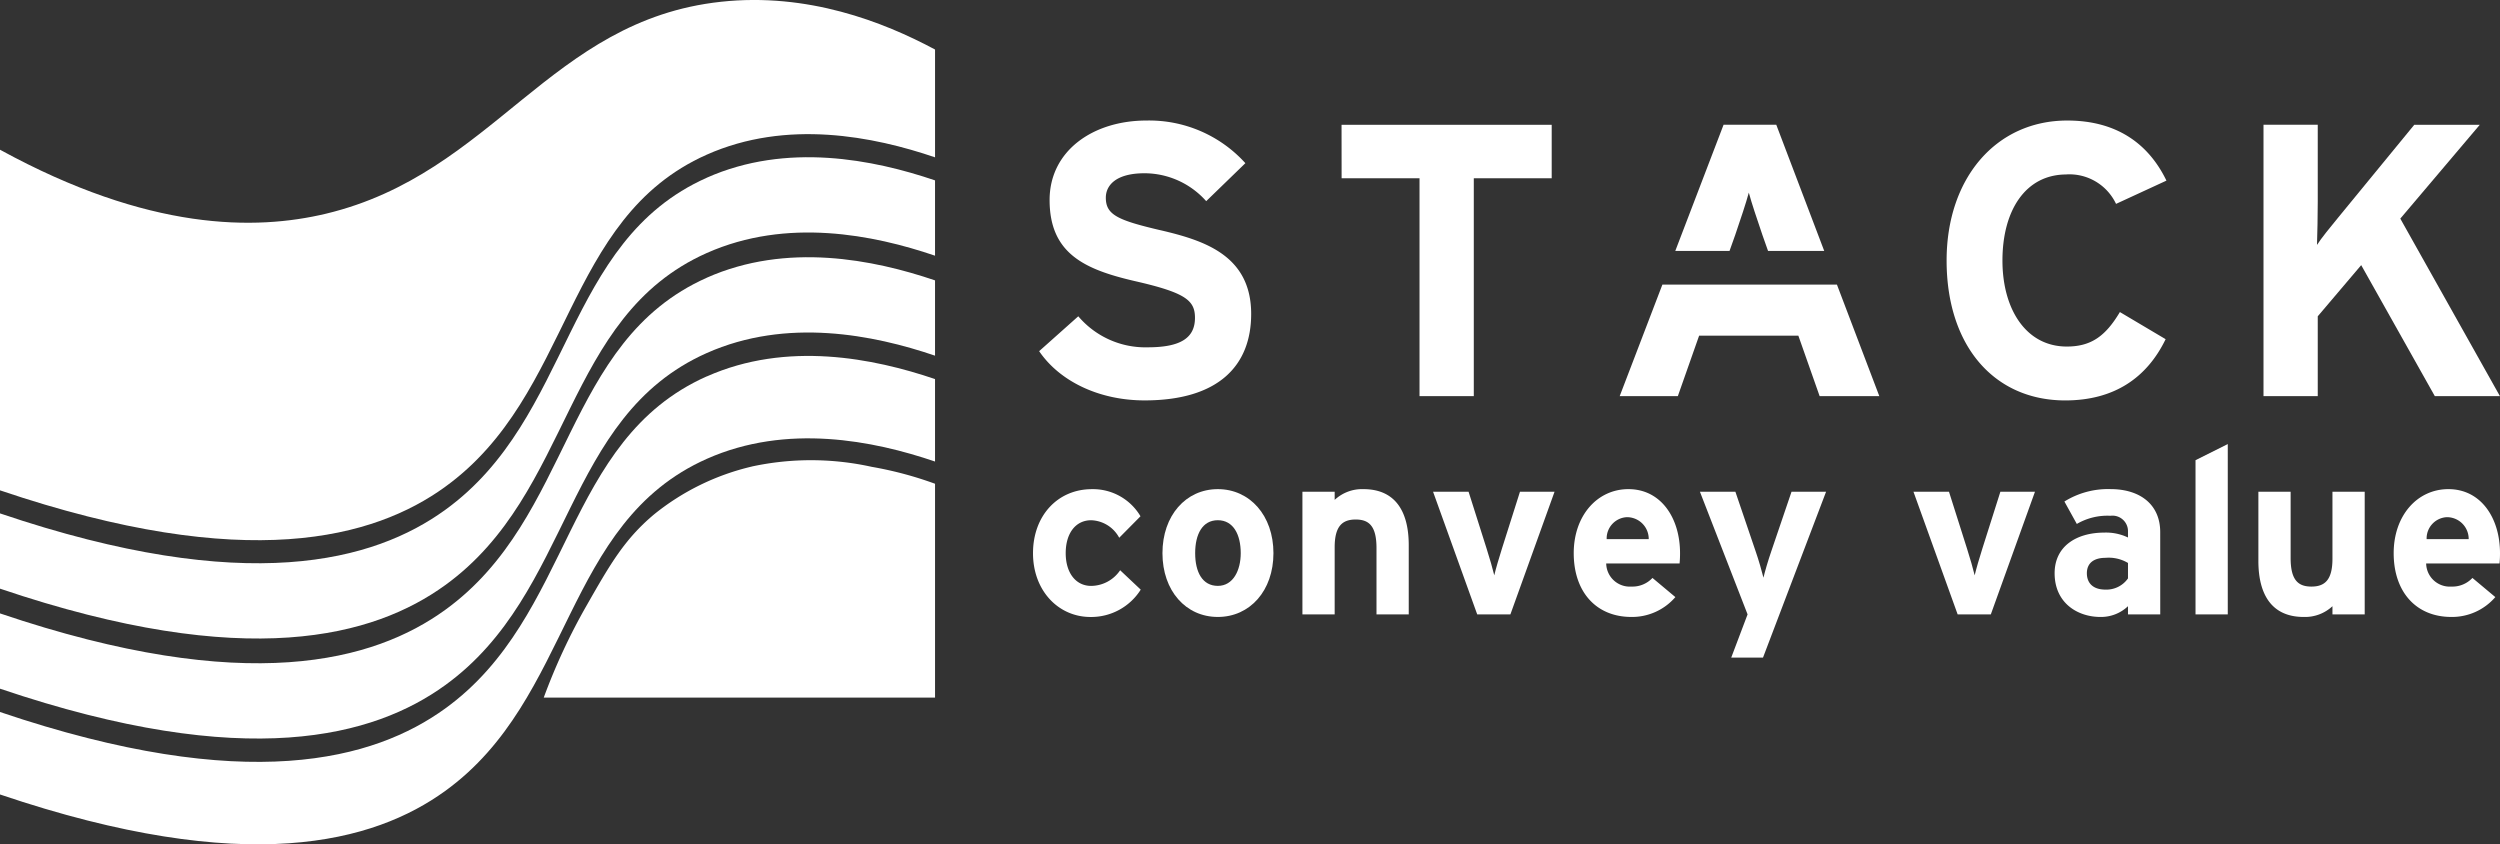
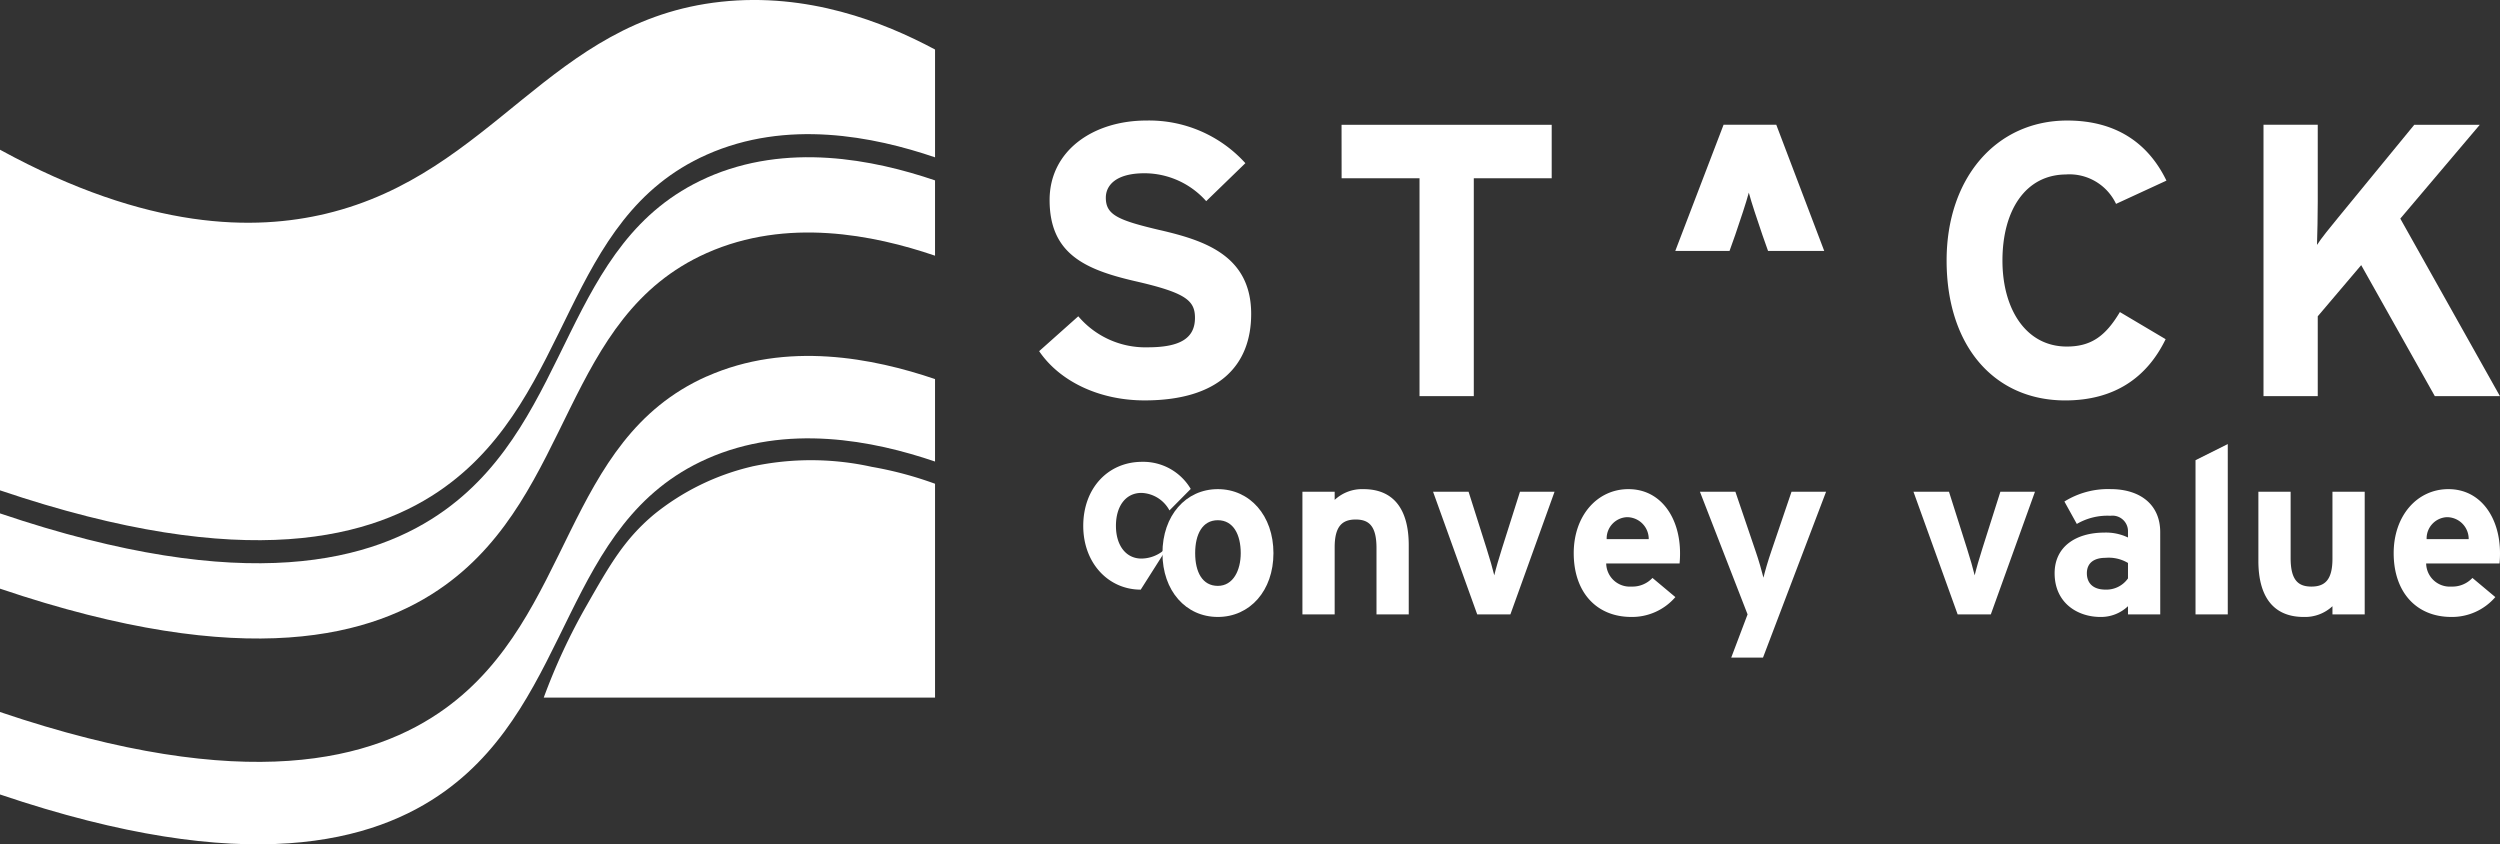
<svg xmlns="http://www.w3.org/2000/svg" width="281.95" height="95.229" viewBox="0 0 281.95 95.229">
  <rect x="0" y="0" width="281.95" height="95.229" fill="#333333" stroke="none" />
  <defs>
    <clipPath id="clip-path">
      <rect id="長方形_62" data-name="長方形 62" width="281.95" height="95.229" transform="translate(0 0)" fill="#fff" />
    </clipPath>
  </defs>
  <g id="グループ_31" data-name="グループ 31" transform="translate(0 0)">
    <g id="グループ_30" data-name="グループ 30" clip-path="url(#clip-path)">
      <path id="パス_59" data-name="パス 59" d="M130.877,25.966c-4.851-1.137-6.162-1.748-6.162-3.672,0-1.355,1.091-2.754,4.37-2.754a9.328,9.328,0,0,1,6.951,3.147l4.417-4.284a14.629,14.629,0,0,0-11.148-4.81c-6.033,0-10.931,3.411-10.931,8.963,0,6.034,3.936,7.826,9.576,9.138,5.769,1.311,6.819,2.185,6.819,4.153,0,2.317-1.7,3.323-5.332,3.323a9.923,9.923,0,0,1-7.828-3.5l-4.414,3.934c2.317,3.41,6.775,5.553,11.89,5.553,8.35,0,12.022-3.935,12.022-9.75,0-6.646-5.376-8.307-10.23-9.444" fill="#fff" />
      <path id="パス_60" data-name="パス 60" d="M151.307,20.108h8.787V44.679h6.121V20.108H175V14.075h-23.7Z" fill="#fff" />
-       <path id="パス_61" data-name="パス 61" d="M182.668,44.679h6.558l2.4-6.821h11.193l2.4,6.821h6.731l-4.782-12.585H187.486Z" fill="#fff" />
      <path id="パス_62" data-name="パス 62" d="M195.7,26.491c.613-1.792,1.226-3.628,1.531-4.766.305,1.138.918,2.974,1.531,4.766L199.4,28.3h6.336l-5.407-14.229h-5.945L188.938,28.3h6.118Z" fill="#fff" />
      <path id="パス_63" data-name="パス 63" d="M233.047,19.671a5.815,5.815,0,0,1,5.6,3.323l5.684-2.623c-1.924-3.979-5.42-6.777-11.192-6.777-8,0-13.6,6.472-13.6,15.784,0,9.661,5.379,15.782,13.377,15.782,5.552,0,9.227-2.579,11.324-6.907l-5.159-3.06c-1.616,2.71-3.235,3.89-5.989,3.89-4.59,0-7.256-4.2-7.256-9.7,0-5.684,2.622-9.707,7.212-9.707" fill="#fff" />
      <path id="パス_64" data-name="パス 64" d="M270.706,24.655l8.963-10.581h-7.388l-8.57,10.449c-.83,1.006-1.965,2.4-2.4,3.1.044-.963.085-3.717.085-4.853v-8.7h-6.118V44.679h6.118V35.673l4.9-5.772L274.6,44.679h7.344Z" fill="#fff" />
      <path id="パス_65" data-name="パス 65" d="M84.783,52.619a27.5,27.5,0,0,0-11.024,5.4c-3.34,2.8-4.972,5.657-7.623,10.307a68.7,68.7,0,0,0-4.813,10.351h44.131q0-12.06,0-24.119a41.6,41.6,0,0,0-7.14-1.908,31.7,31.7,0,0,0-13.529-.036" fill="#fff" />
-       <path id="パス_66" data-name="パス 66" d="M79.706,31.327C63.49,38.544,64.65,58.348,50.2,68.79,42.22,74.559,27.87,78.614,0,69.179v8.49c27.87,9.435,42.22,5.38,50.2-.389C64.65,66.837,63.49,47.033,79.706,39.817c9.04-4.024,18.818-2.061,25.747.295v-8.49c-6.929-2.355-16.707-4.318-25.747-.3" fill="#fff" />
      <path id="パス_67" data-name="パス 67" d="M79.706,20.049C63.49,27.266,64.65,47.07,50.2,57.513,42.22,63.281,27.87,67.336,0,57.9v8.488C27.87,75.824,42.22,71.77,50.2,66,64.65,55.558,63.49,35.754,79.706,28.537c9.04-4.023,18.818-2.06,25.747.3V20.344c-6.929-2.355-16.707-4.318-25.747-.3" fill="#fff" />
      <path id="パス_68" data-name="パス 68" d="M50.2,54.908C64.65,44.465,63.49,24.661,79.706,17.444c9.041-4.023,18.818-2.06,25.748.3V5.586C99.594,2.443,91.071-.858,81.31.2,61.986,2.3,55.7,19.561,36.768,24.1,28.814,26,16.819,26.088,0,16.885V55.3c27.87,9.435,42.22,5.38,50.2-.389" fill="#fff" />
      <path id="パス_69" data-name="パス 69" d="M79.706,42.449C63.49,49.666,64.65,69.47,50.2,79.913,42.22,85.682,27.87,89.736,0,80.3v9.3c27.87,9.434,42.22,5.38,50.2-.389C64.65,78.773,63.49,58.969,79.706,51.752c9.04-4.023,18.818-2.06,25.747.3v-9.3c-6.929-2.355-16.707-4.318-25.747-.295" fill="#fff" />
-       <path id="パス_70" data-name="パス 70" d="M128.651,66.5a6.6,6.6,0,0,1-5.666,3.083c-3.61,0-6.482-2.952-6.482-7.194s2.793-7.221,6.64-7.221a6.218,6.218,0,0,1,5.482,3.057l-2.4,2.424a3.73,3.73,0,0,0-3.163-1.976c-1.739,0-2.872,1.45-2.872,3.716,0,2.213,1.133,3.689,2.872,3.689a3.988,3.988,0,0,0,3.268-1.766Z" fill="#fff" />
+       <path id="パス_70" data-name="パス 70" d="M128.651,66.5c-3.61,0-6.482-2.952-6.482-7.194s2.793-7.221,6.64-7.221a6.218,6.218,0,0,1,5.482,3.057l-2.4,2.424a3.73,3.73,0,0,0-3.163-1.976c-1.739,0-2.872,1.45-2.872,3.716,0,2.213,1.133,3.689,2.872,3.689a3.988,3.988,0,0,0,3.268-1.766Z" fill="#fff" />
      <path id="パス_71" data-name="パス 71" d="M143.619,62.386c0,4.242-2.661,7.194-6.272,7.194s-6.245-2.952-6.245-7.194,2.635-7.221,6.245-7.221,6.272,2.978,6.272,7.221m-3.689,0c0-2.109-.843-3.716-2.583-3.716s-2.556,1.581-2.556,3.716.817,3.689,2.556,3.689,2.583-1.766,2.583-3.689" fill="#fff" />
      <path id="パス_72" data-name="パス 72" d="M158.878,69.29h-3.637V61.806c0-2.478-.843-3.215-2.345-3.215s-2.372.737-2.372,3.136V69.29h-3.637V55.455h3.637v.922a4.535,4.535,0,0,1,3.242-1.212c3.531,0,5.112,2.424,5.112,6.324Z" fill="#fff" />
      <path id="パス_73" data-name="パス 73" d="M175.323,55.455l-4.98,13.835H166.6L161.62,55.455h4.005l2.029,6.4c.343,1.055.712,2.372.87,3.031.158-.685.527-1.95.87-3.031l2.029-6.4Z" fill="#fff" />
      <path id="パス_74" data-name="パス 74" d="M189.475,62.386a11.532,11.532,0,0,1-.052,1.159h-8.275a2.66,2.66,0,0,0,2.846,2.609,3.09,3.09,0,0,0,2.372-.975l2.582,2.161a6.453,6.453,0,0,1-4.954,2.24c-3.979,0-6.509-2.82-6.509-7.194,0-4.243,2.661-7.221,6.166-7.221,3.69,0,5.824,3.268,5.824,7.221m-3.531-1.581a2.455,2.455,0,0,0-2.477-2.478,2.4,2.4,0,0,0-2.267,2.478Z" fill="#fff" />
      <path id="パス_75" data-name="パス 75" d="M205.946,55.455l-7.115,18.71h-3.584l1.844-4.875-5.375-13.835h4l2.266,6.667c.369,1.054.738,2.372.9,3.03.158-.685.527-1.95.9-3.03l2.266-6.667Z" fill="#fff" />
      <path id="パス_76" data-name="パス 76" d="M229.505,55.455l-4.98,13.835h-3.742L215.8,55.455h4.005l2.029,6.4c.343,1.055.712,2.372.87,3.031.158-.685.527-1.95.87-3.031l2.029-6.4Z" fill="#fff" />
      <path id="パス_77" data-name="パス 77" d="M243.632,69.29h-3.637v-.923a4.414,4.414,0,0,1-3.11,1.213c-2.582,0-5.165-1.581-5.165-4.929,0-3.057,2.477-4.585,5.613-4.585a5.738,5.738,0,0,1,2.662.554v-.686a1.751,1.751,0,0,0-1.977-1.765,6.826,6.826,0,0,0-3.794.922l-1.4-2.53a9.308,9.308,0,0,1,5.191-1.4c3.347,0,5.614,1.739,5.614,4.848Zm-3.637-4.059V63.492a4.218,4.218,0,0,0-2.53-.58c-1.37,0-2.108.632-2.108,1.739,0,.975.553,1.845,2.108,1.845a2.975,2.975,0,0,0,2.53-1.265" fill="#fff" />
      <path id="パス_78" data-name="パス 78" d="M251.248,69.29h-3.637V51.9l3.637-1.818Z" fill="#fff" />
      <path id="パス_79" data-name="パス 79" d="M266.691,69.29h-3.637v-.922a4.532,4.532,0,0,1-3.241,1.212c-3.531,0-5.113-2.424-5.113-6.325v-7.8h3.637v7.484c0,2.477.843,3.215,2.345,3.215s2.372-.738,2.372-3.136V55.455h3.637Z" fill="#fff" />
      <path id="パス_80" data-name="パス 80" d="M281.95,62.386a11.464,11.464,0,0,1-.053,1.159h-8.275a2.661,2.661,0,0,0,2.846,2.609,3.087,3.087,0,0,0,2.372-.975l2.582,2.161a6.45,6.45,0,0,1-4.954,2.24c-3.979,0-6.509-2.82-6.509-7.194,0-4.243,2.661-7.221,6.167-7.221,3.689,0,5.824,3.268,5.824,7.221m-3.532-1.581a2.455,2.455,0,0,0-2.477-2.478,2.4,2.4,0,0,0-2.266,2.478Z" fill="#fff" />
    </g>
  </g>
</svg>